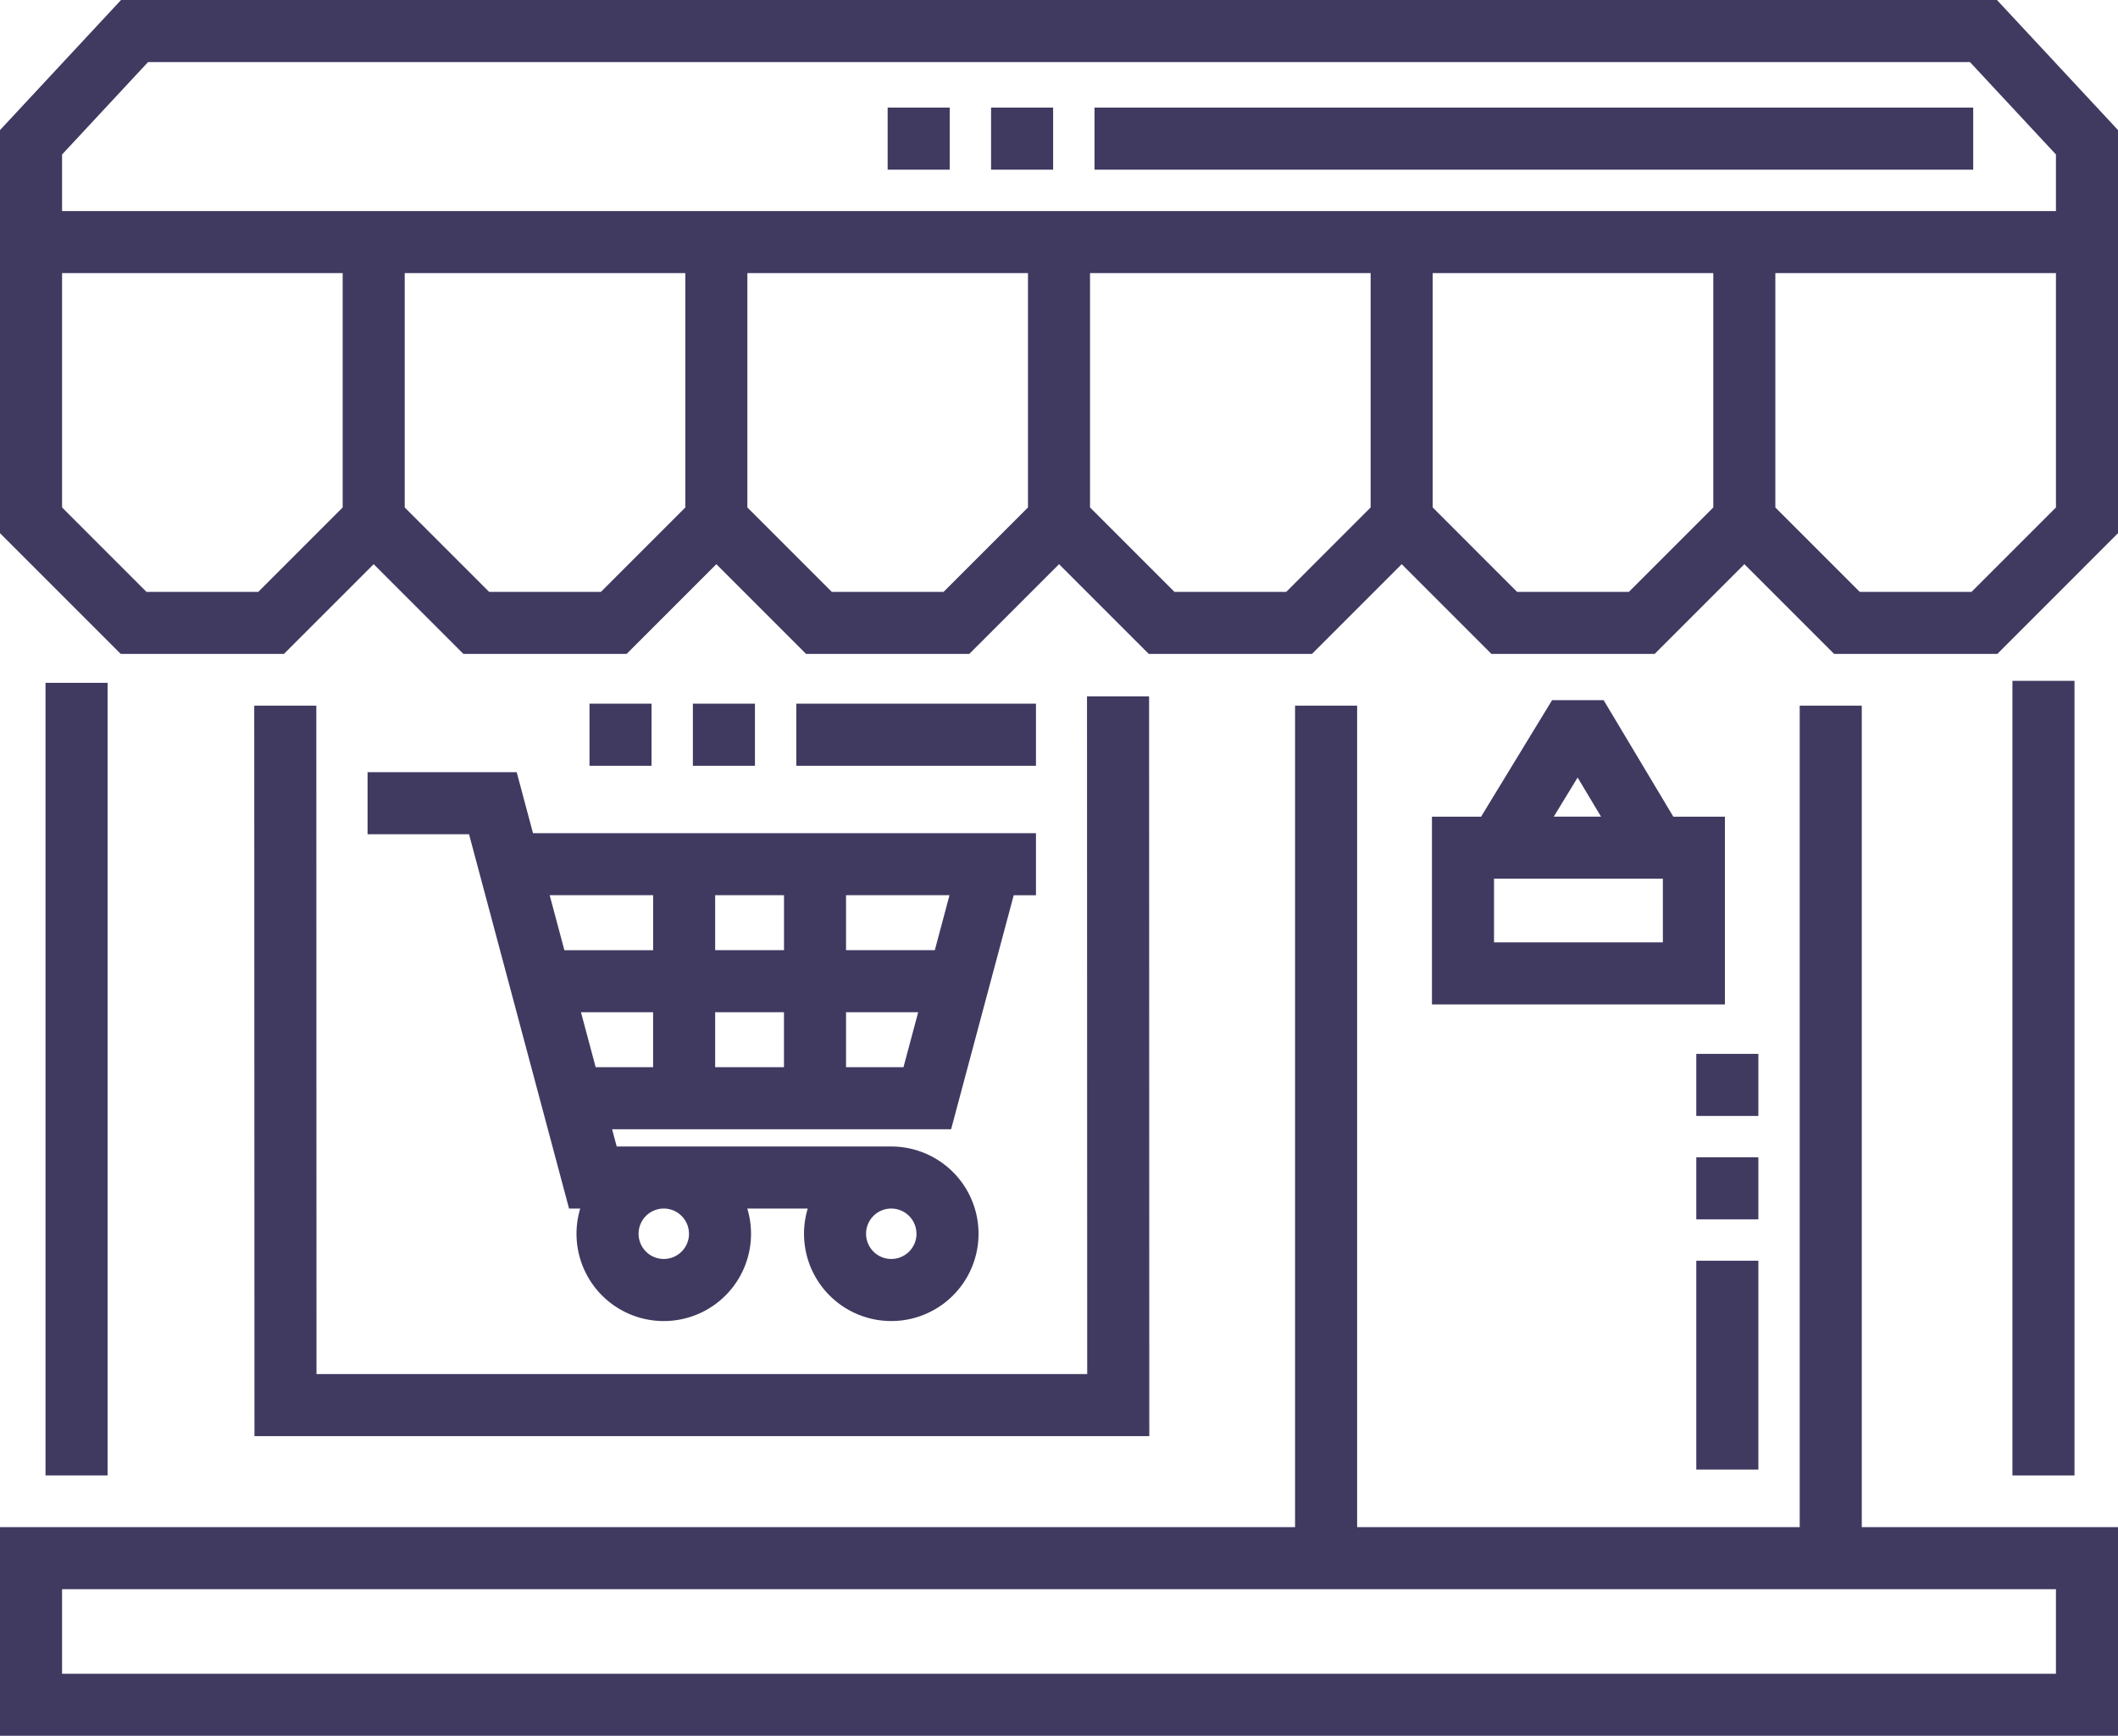
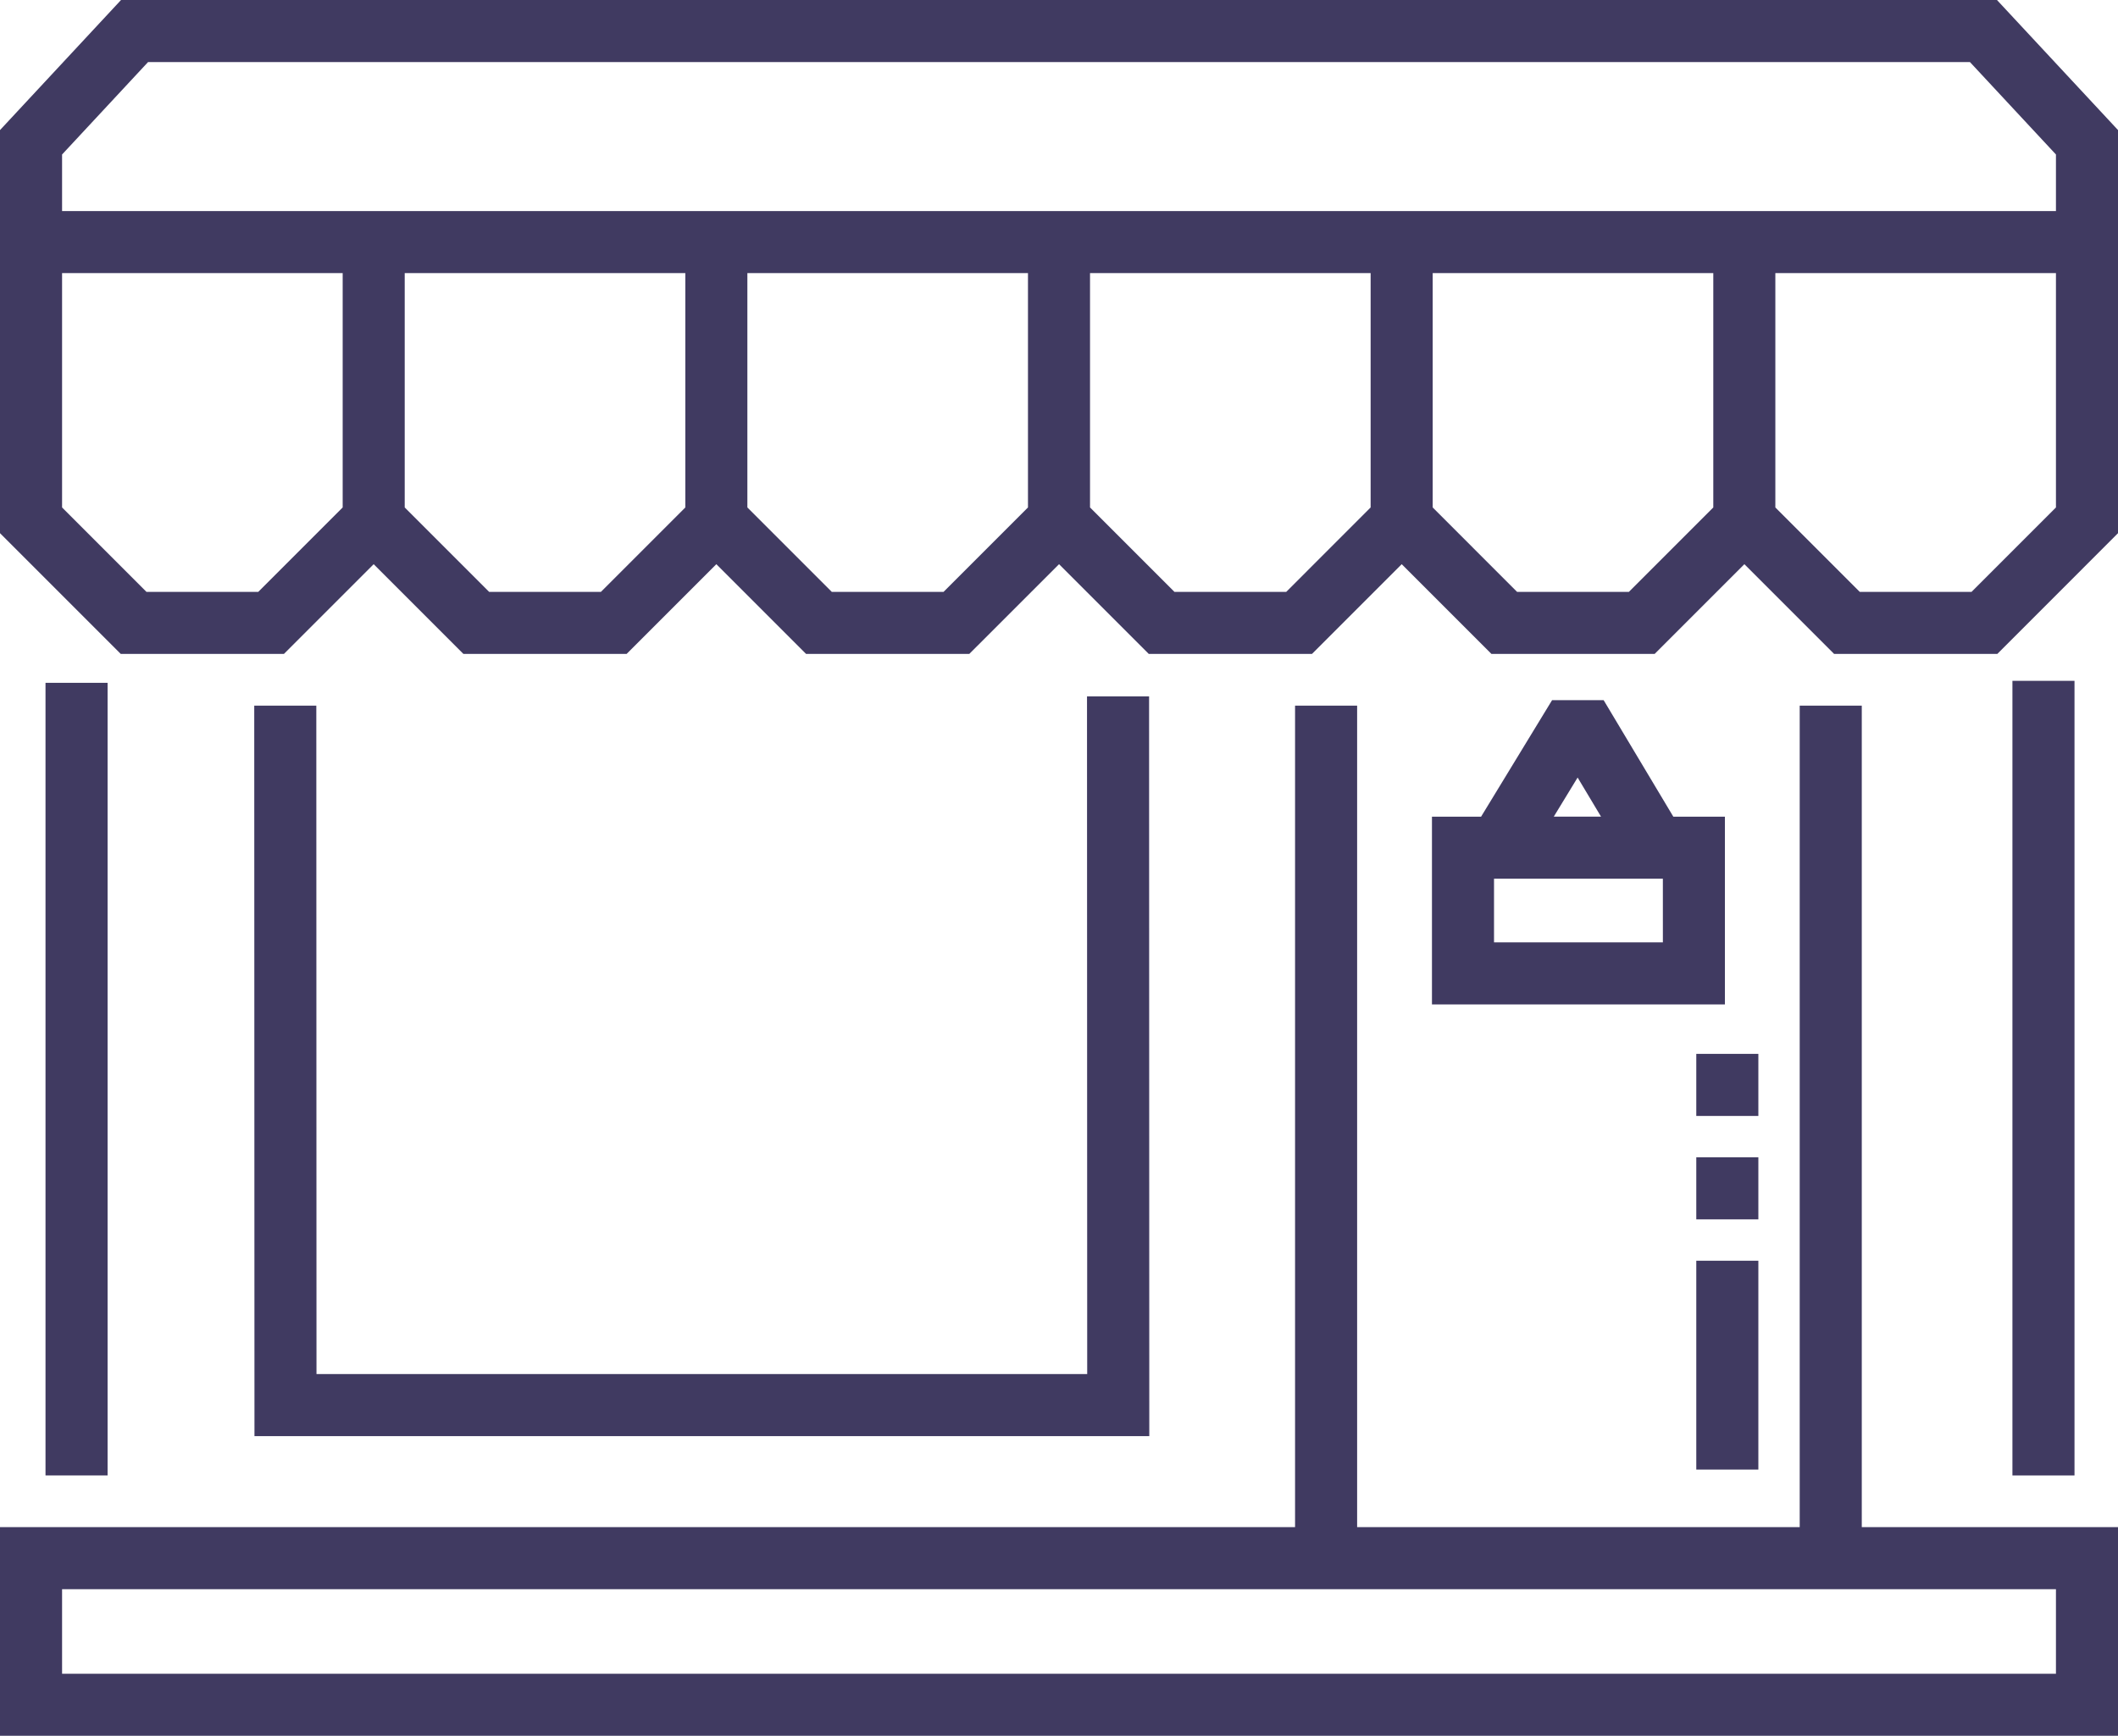
<svg xmlns="http://www.w3.org/2000/svg" width="368.496" height="301.987" viewBox="0 0 368.496 301.987">
  <g id="retail" transform="translate(0 -0.5)">
-     <path id="Path_15" data-name="Path 15" d="M190.377,249.281l10.894-40.715h3.874v-10.8H117.637L114.8,187.16H88.852v10.8H106.51l17.4,65.12h1.943a15.182,15.182,0,1,0,29.07,0h10.512a15.182,15.182,0,1,0,14.535-10.8H132.2l-.8-3Zm-41.049-10.8v-9.562H161.3v9.562Zm22.772,0v-9.562h12.55l-2.558,9.562Zm18-29.919-2.558,9.562H172.1v-9.562Zm-28.792,0v9.562H149.328v-9.562Zm-22.772,0v9.562h-15.44l-2.558-9.562Zm6.241,58.893a4.386,4.386,0,1,1-4.386-4.383A4.391,4.391,0,0,1,144.773,267.459Zm39.579,0a4.386,4.386,0,1,1-4.386-4.383A4.391,4.391,0,0,1,184.352,267.459ZM128.54,238.485l-2.558-9.562h12.55v9.562Zm0,0" transform="translate(-24.903 -52.317)" fill="#403a61" />
    <path id="Path_16" data-name="Path 16" d="M388.15,190.017,376.027,169.75h-8.971l-12.35,20.267h-8.549v32.666h50.968V190.017ZM371.5,183.208l4.074,6.806h-8.223Zm14.833,28.679H356.955V200.81h29.376Zm0,0" transform="translate(-97.021 -47.438)" fill="#403a61" />
    <path id="Path_17" data-name="Path 17" d="M347.438.5H21.057L0,23.132V93.257l21.007,21.007H49.4L65.014,98.654l15.609,15.609h28.4l15.609-15.609,15.609,15.609h28.4l15.612-15.609,15.609,15.609h28.4l15.609-15.609,15.609,15.609h28.4l15.609-15.609,15.609,15.609h28.4L368.5,93.257V23.132ZM44.935,103.468H25.48L10.8,88.784V48.013h48.82V88.784Zm59.616,0H85.1L70.414,88.784V48.013h48.82V88.784Zm59.616,0H144.714L130.03,88.784V48.013h48.82V88.784Zm59.619,0H204.33L189.646,88.784V48.013h48.82V88.784Zm59.616,0H263.945L249.264,88.784V48.013h48.82V88.784Zm74.3-14.684-14.684,14.684H323.564L308.88,88.784V48.013H357.7ZM10.8,37.217v-9.84L25.758,11.3h316.98L357.7,27.377v9.84Zm0,0" fill="#403a61" />
    <path id="Path_18" data-name="Path 18" d="M486.48,165.074h10.8V303.319h-10.8Zm0,0" transform="translate(-136.352 -46.127)" fill="#403a61" />
    <path id="Path_19" data-name="Path 19" d="M11,165.555h10.8v137.9H11Zm0,0" transform="translate(-3.082 -46.262)" fill="#403a61" />
    <path id="Path_20" data-name="Path 20" d="M72.261,170.44h-10.8L61.5,297.527H217.185l-.037-128.695-10.8,0,.034,117.9H72.292Zm0,0" transform="translate(-17.227 -47.18)" fill="#403a61" />
    <path id="Path_21" data-name="Path 21" d="M323.918,171.066h-10.8V313.992h-77V171.066h-10.8V313.992H0v36.3H368.5v-36.3H323.918ZM357.7,324.791V339.5H10.8V324.791Zm0,0" transform="translate(0 -47.807)" fill="#403a61" />
    <path id="Path_22" data-name="Path 22" d="M420.858,327.574h-10.8V291.24h10.8Zm0-43.532h-10.8v-10.8h10.8Zm0-17.993h-10.8v-10.8h10.8Zm0,0" transform="translate(-114.933 -71.403)" fill="#403a61" />
-     <path id="Path_23" data-name="Path 23" d="M220.182,181.4h-41.7V170.6h41.7Zm-48.893,0h-10.8V170.6h10.8Zm-17.993,0H142.5V170.6h10.8Zm0,0" transform="translate(-39.94 -47.676)" fill="#403a61" />
-     <path id="Path_24" data-name="Path 24" d="M403.449,37.311H250.568v-10.8H403.449Zm-160.078,0h-10.8v-10.8h10.8Zm-17.993,0h-10.8v-10.8h10.8Zm0,0" transform="translate(-60.143 -7.292)" fill="#403a61" />
  </g>
</svg>